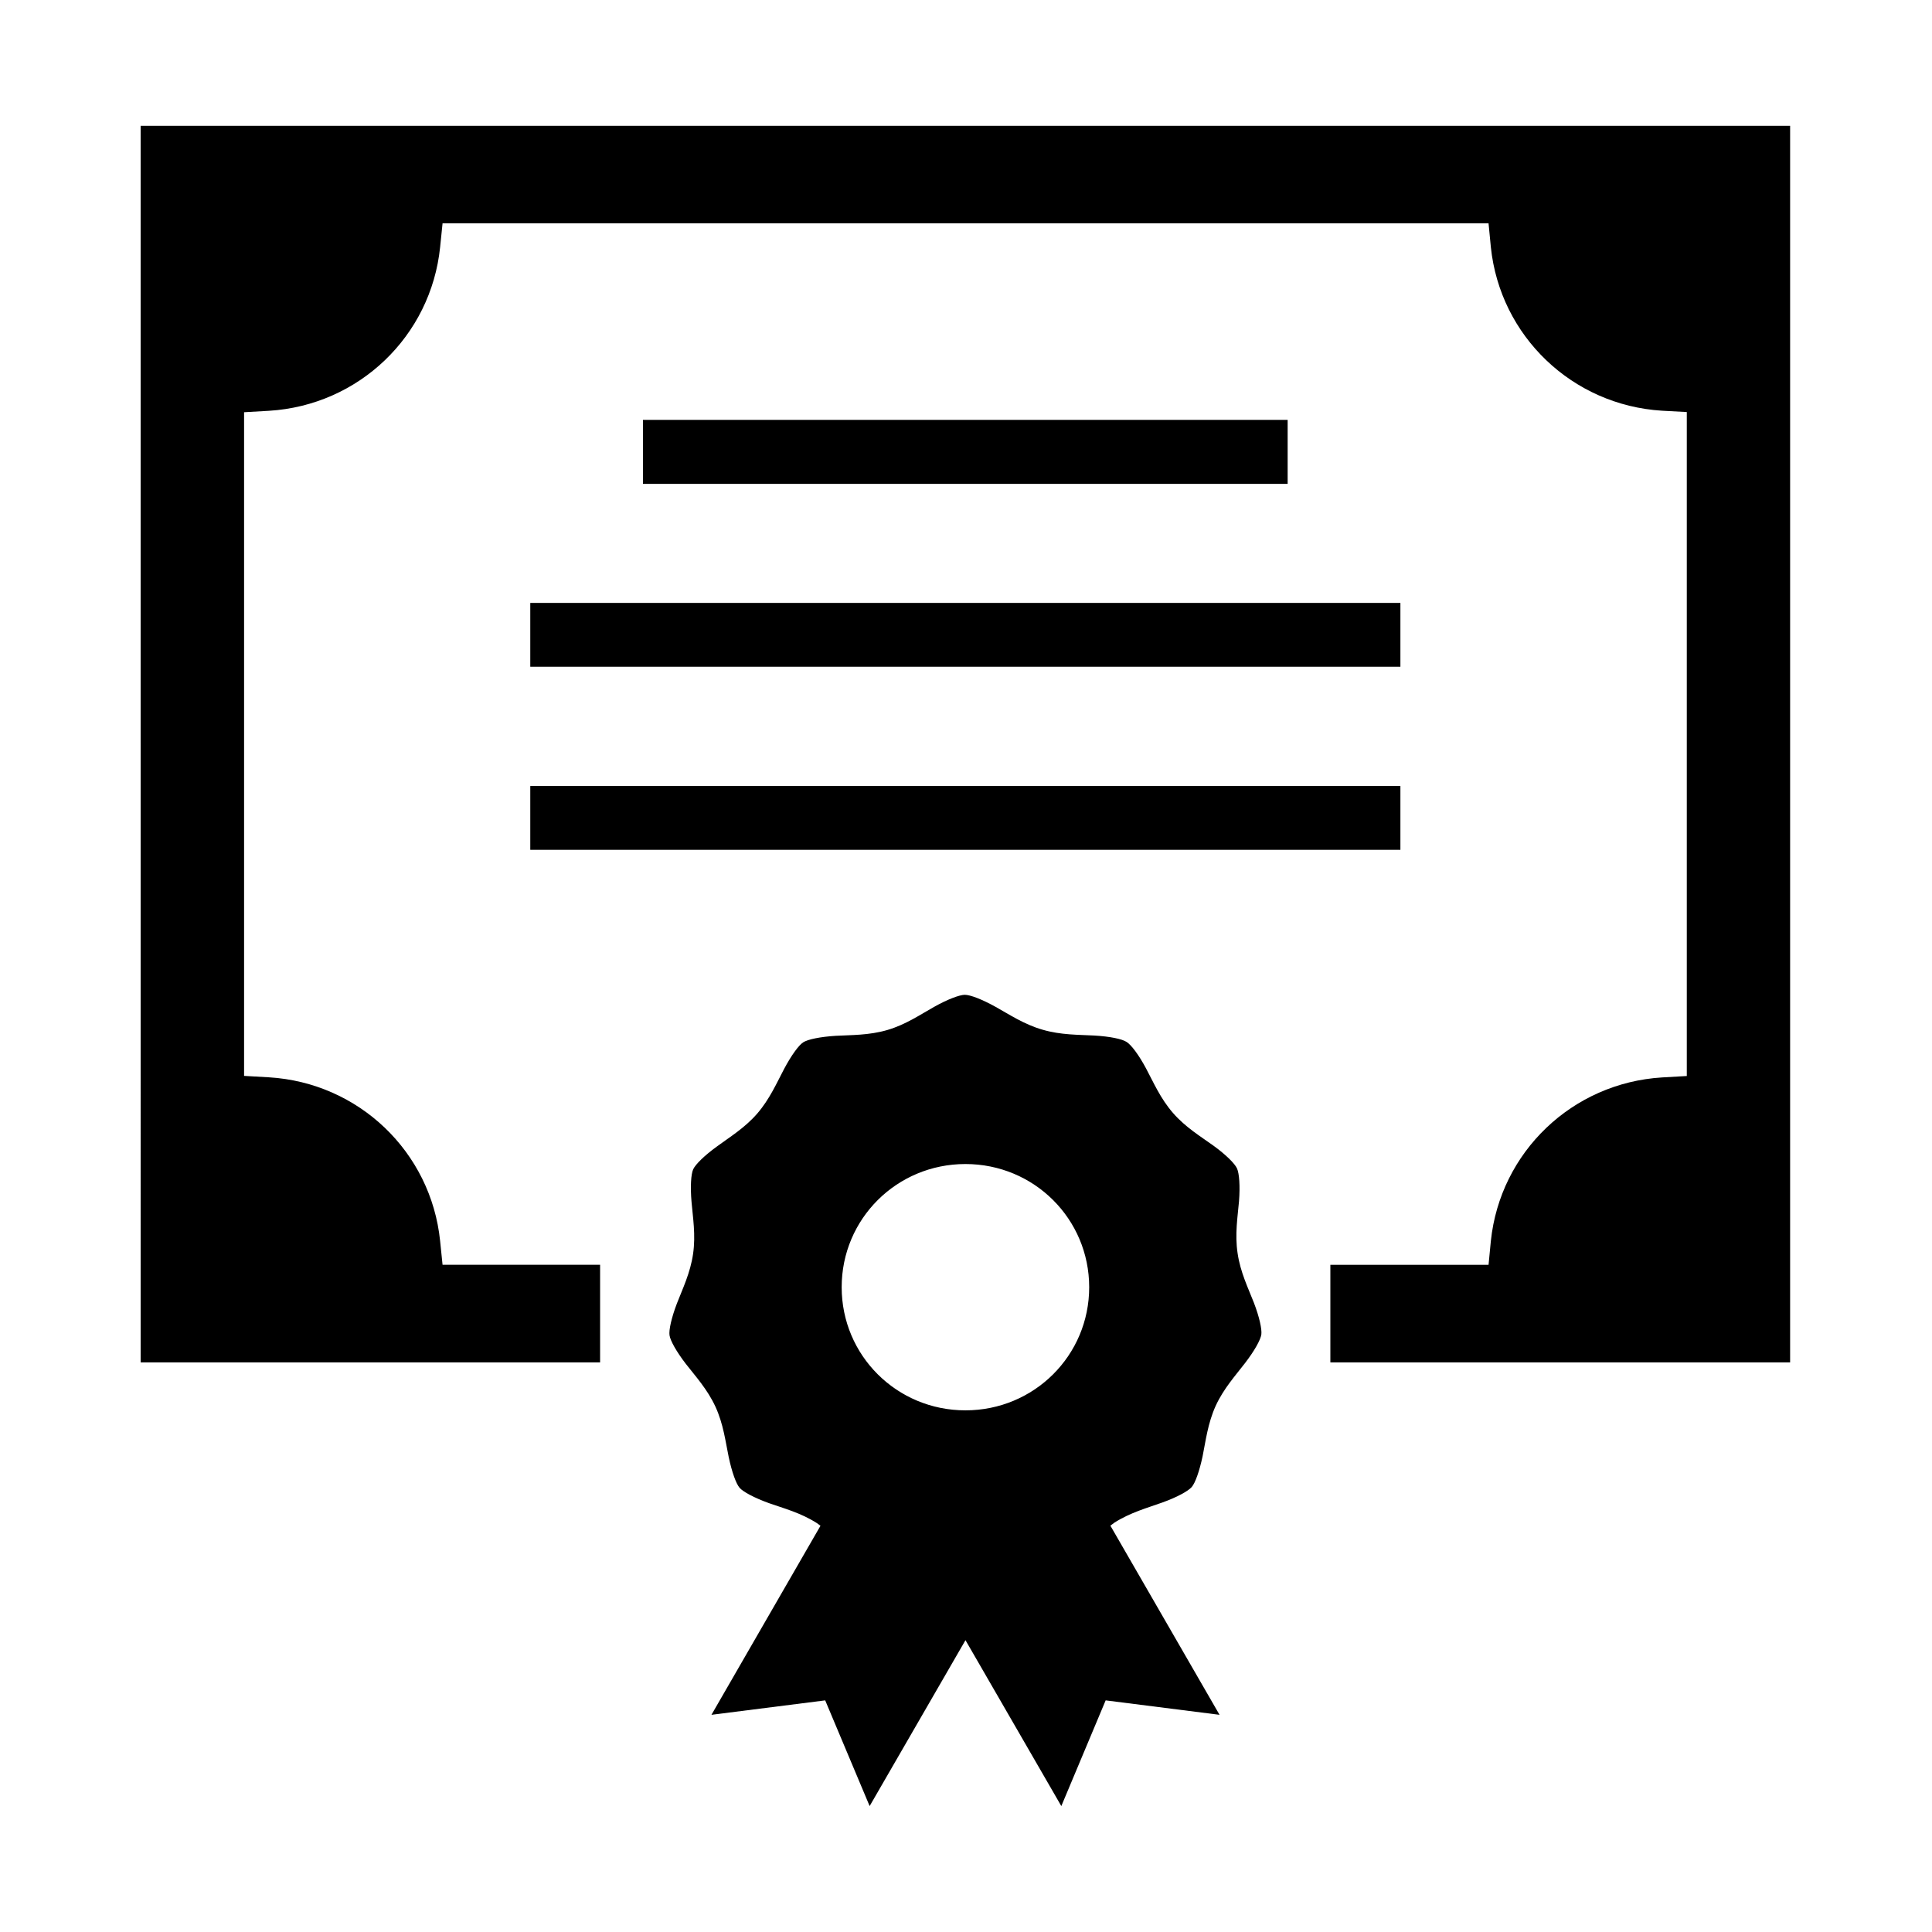
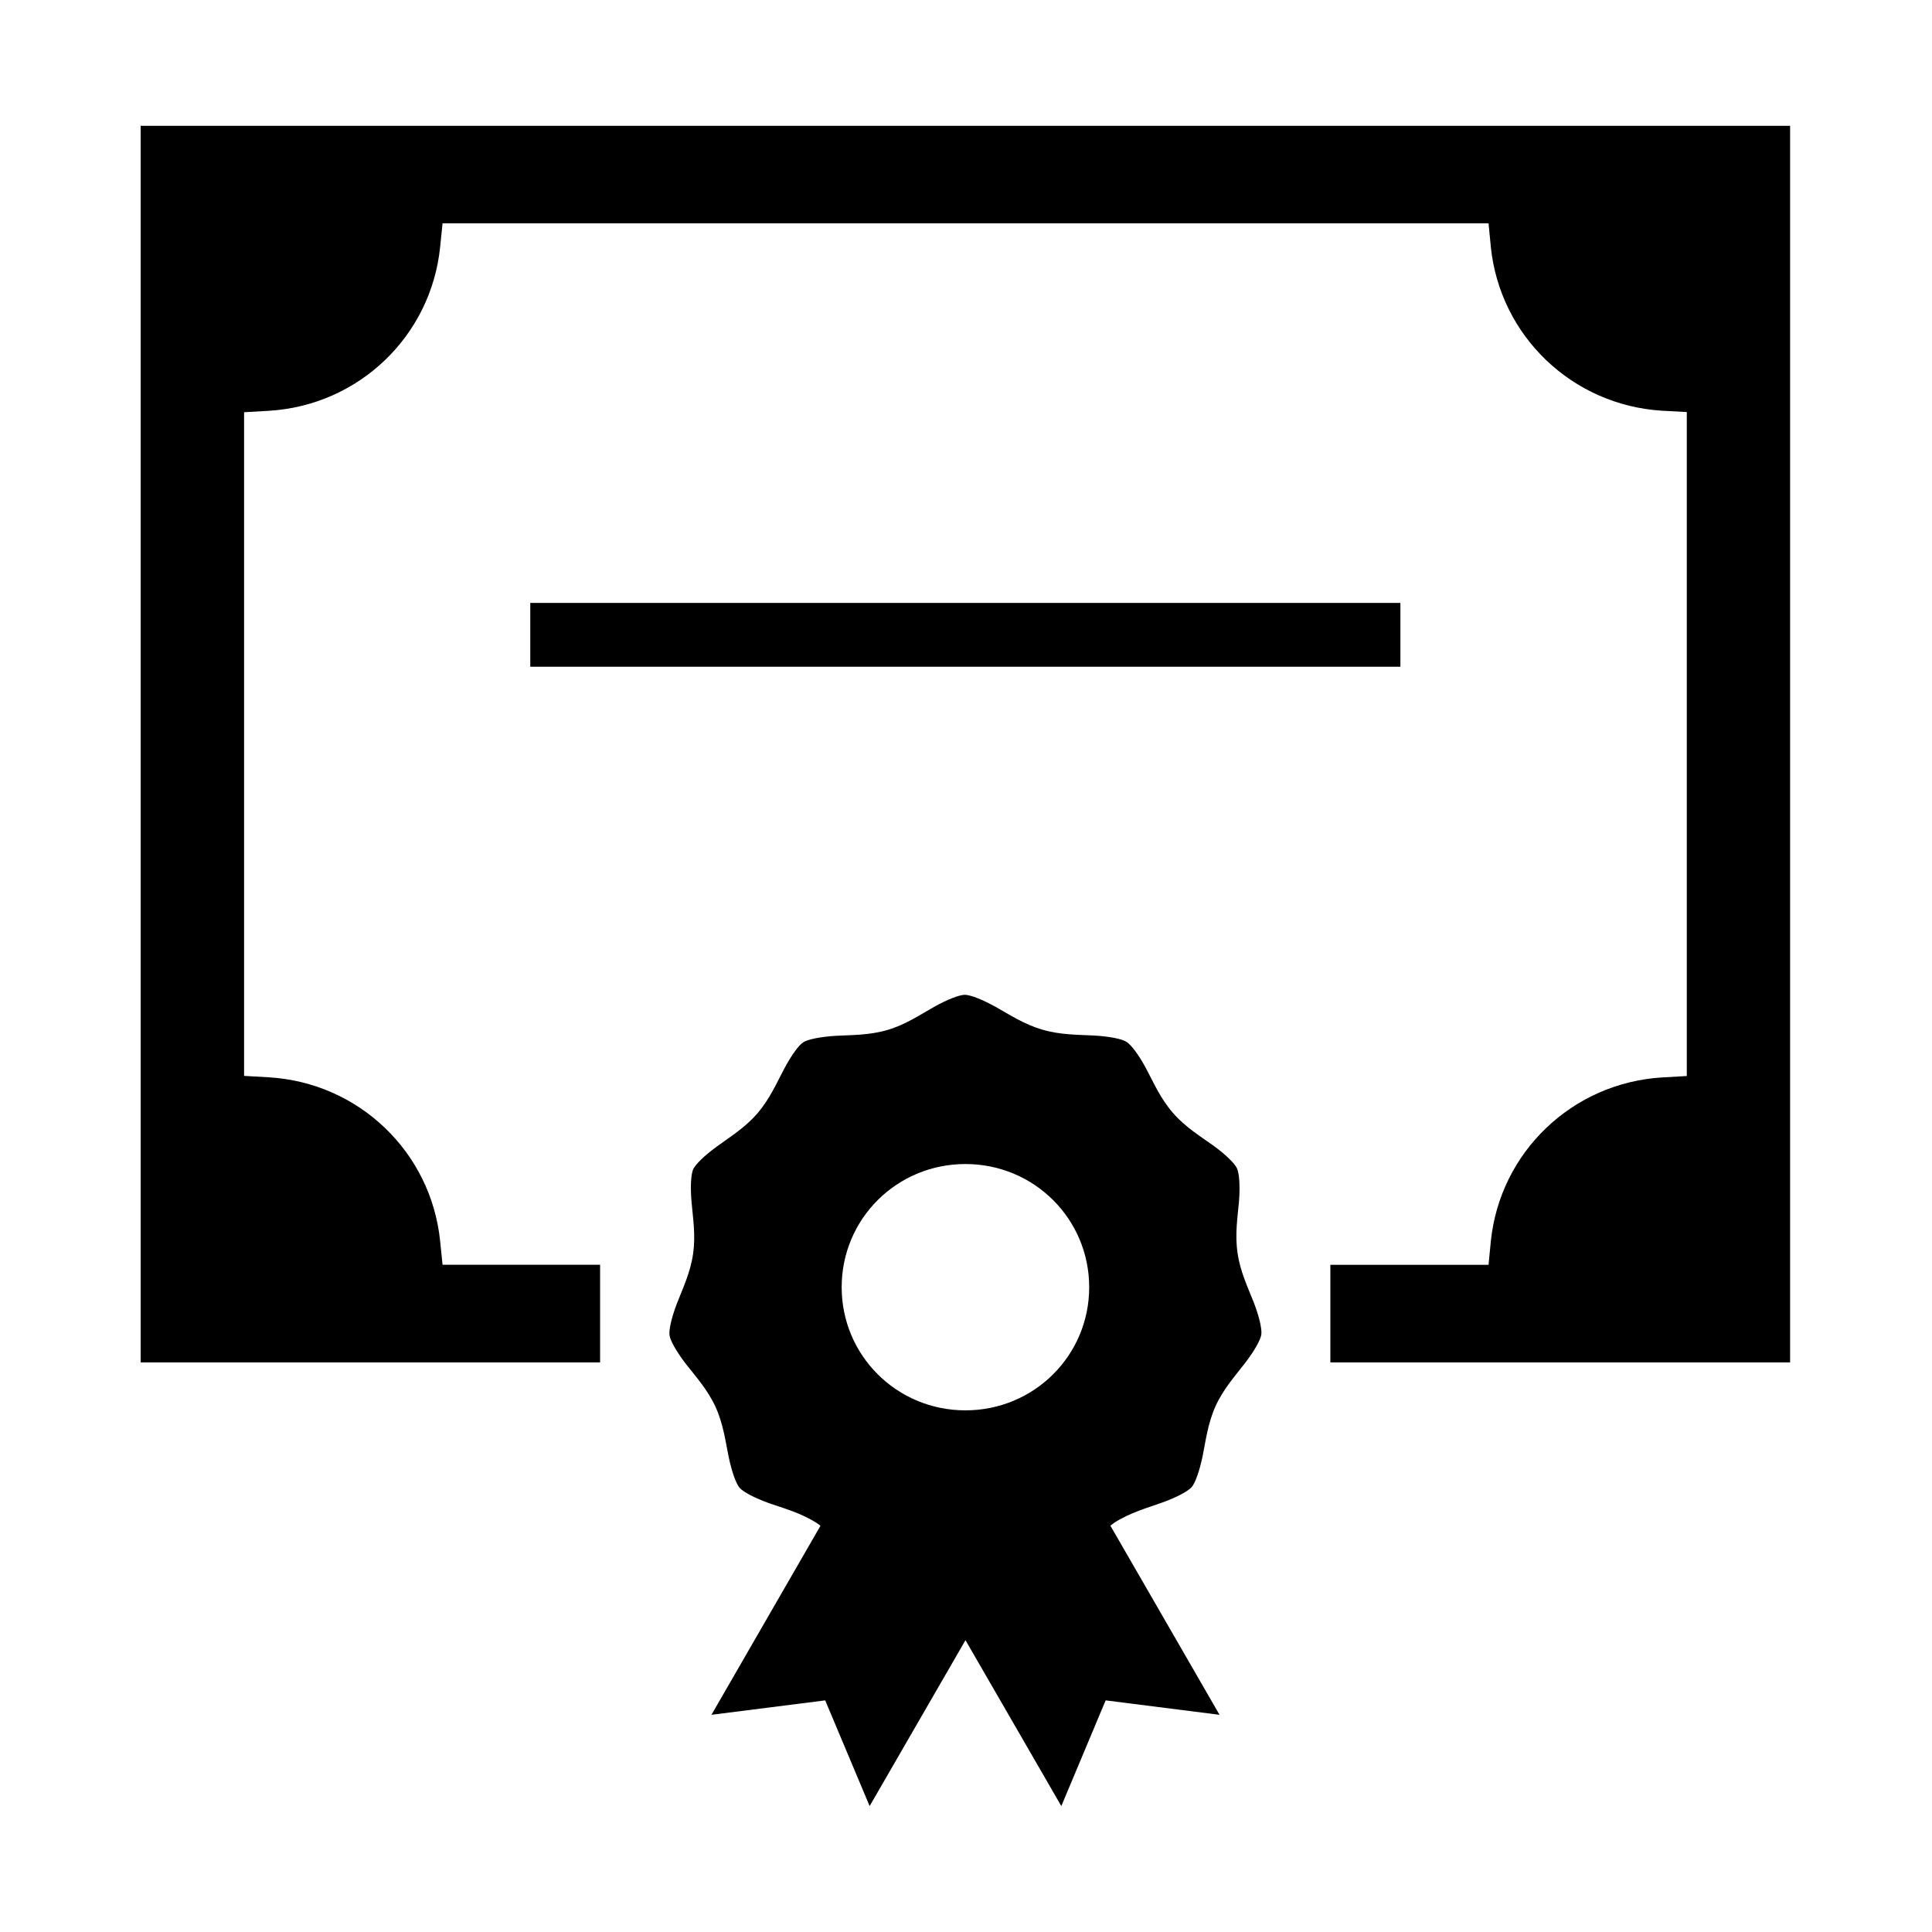
<svg xmlns="http://www.w3.org/2000/svg" fill="#000000" width="800px" height="800px" version="1.1" viewBox="144 144 512 512">
  <g fill-rule="evenodd">
    <path d="m181.27 177.34h437.13v327.71h-121.84v-25.863h41.922l0.609-6.305c2.453-23.582 21.574-41.891 45.367-43.352l6.562-0.375v-175.96l-6.562-0.352c-23.789-1.461-42.918-19.773-45.367-43.355l-0.609-6.297-277.2-0.004-0.645 6.297c-2.418 23.613-21.57 41.949-45.387 43.383l-6.566 0.375v175.88l6.566 0.375c23.824 1.426 42.977 19.762 45.387 43.379l0.645 6.305h41.75v25.863h-121.76z" />
-     <path d="m314.39 255.27h170.85v16.961h-170.85z" />
    <path d="m284.53 303.78h230.59v16.91h-230.59z" />
-     <path d="m284.53 352.3h230.59v16.91h-230.59z" />
    <path d="m399.85 452.48c18.191 0 32.797 14.551 32.797 32.652 0 18.074-14.605 32.625-32.797 32.625s-32.797-14.551-32.797-32.625c-0.008-18.105 14.602-32.652 32.797-32.652zm-0.18-44.848c-1.426 0.027-4.551 1.191-8.133 3.207-3.59 2.004-7.496 4.691-12.387 6.125-4.871 1.422-9.594 1.309-13.703 1.539-4.113 0.262-7.371 0.934-8.598 1.73-1.199 0.785-3.152 3.461-5.07 7.082-1.93 3.644-3.797 7.961-7.113 11.805-3.352 3.848-7.371 6.269-10.691 8.723-3.332 2.418-5.66 4.727-6.269 6.027-0.582 1.281-0.793 4.578-0.441 8.664 0.352 4.102 1.137 8.742 0.41 13.754-0.727 5.051-2.801 9.305-4.281 13.129-1.465 3.852-2.168 7.055-1.961 8.457 0.203 1.395 1.801 4.289 4.316 7.559 2.508 3.223 5.715 6.731 7.844 11.336 2.129 4.629 2.68 9.324 3.519 13.352 0.852 4.023 1.961 7.086 2.894 8.168 0.934 1.07 3.879 2.648 7.758 4.055 3.879 1.371 8.453 2.562 12.734 5.309 0.352 0.23 0.609 0.461 0.934 0.699l-28.891 50.09 30.145-3.824 11.777 28.012 25.398-43.965 25.398 43.965 11.75-28.012 30.18 3.824-28.926-50.125c0.352-0.258 0.672-0.527 1.051-0.789 4.289-2.738 8.895-3.965 12.77-5.367 3.879-1.395 6.769-2.996 7.731-4.074 0.93-1.082 2.039-4.172 2.887-8.168 0.816-4.023 1.367-8.723 3.465-13.355 2.133-4.637 5.309-8.102 7.785-11.34 2.508-3.262 4.109-6.152 4.316-7.578 0.172-1.398-0.5-4.578-1.98-8.426-1.488-3.824-3.59-8.078-4.316-13.121-0.762-5.043 0.027-9.656 0.375-13.73 0.324-4.113 0.062-7.406-0.527-8.723-0.582-1.281-2.918-3.617-6.234-6.027-3.324-2.402-7.406-4.844-10.73-8.672-3.352-3.848-5.188-8.156-7.144-11.805-1.926-3.609-3.934-6.266-5.16-7.019-1.191-0.793-4.43-1.457-8.535-1.695-4.141-0.23-8.832-0.117-13.73-1.547-4.871-1.395-8.805-4.023-12.395-6.027-3.633-2.023-6.758-3.219-8.219-3.219z" />
  </g>
</svg>